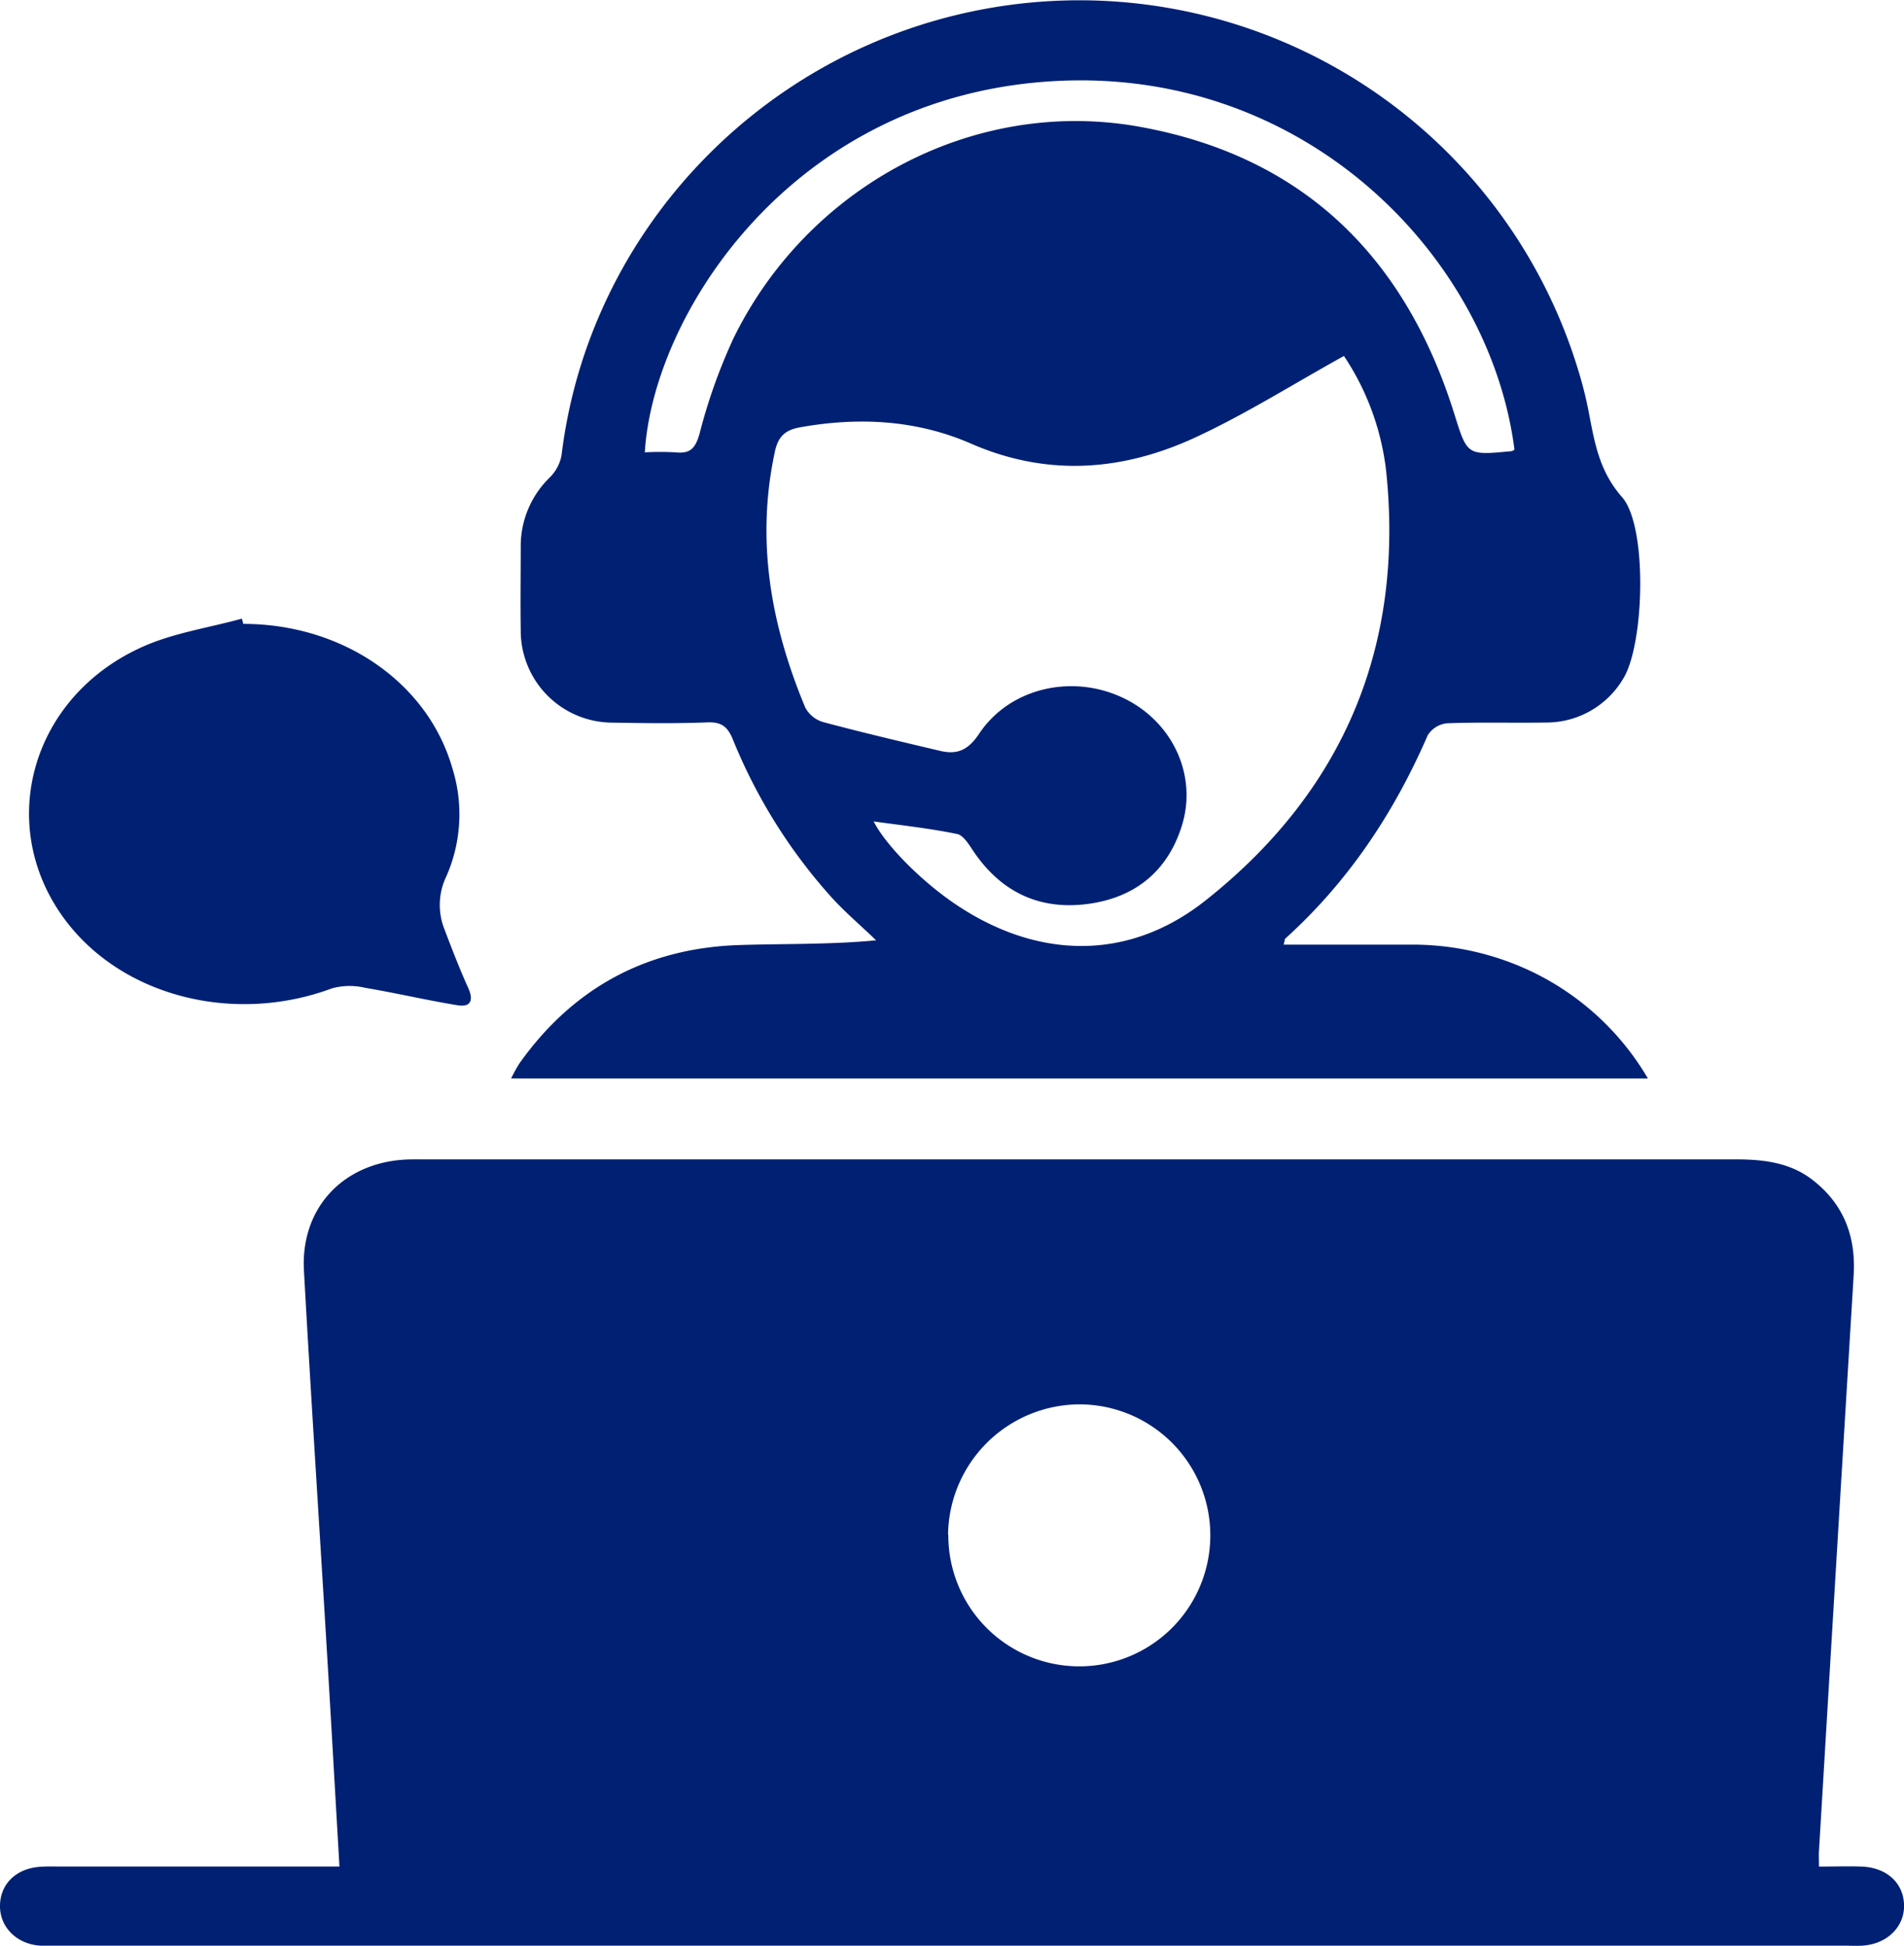
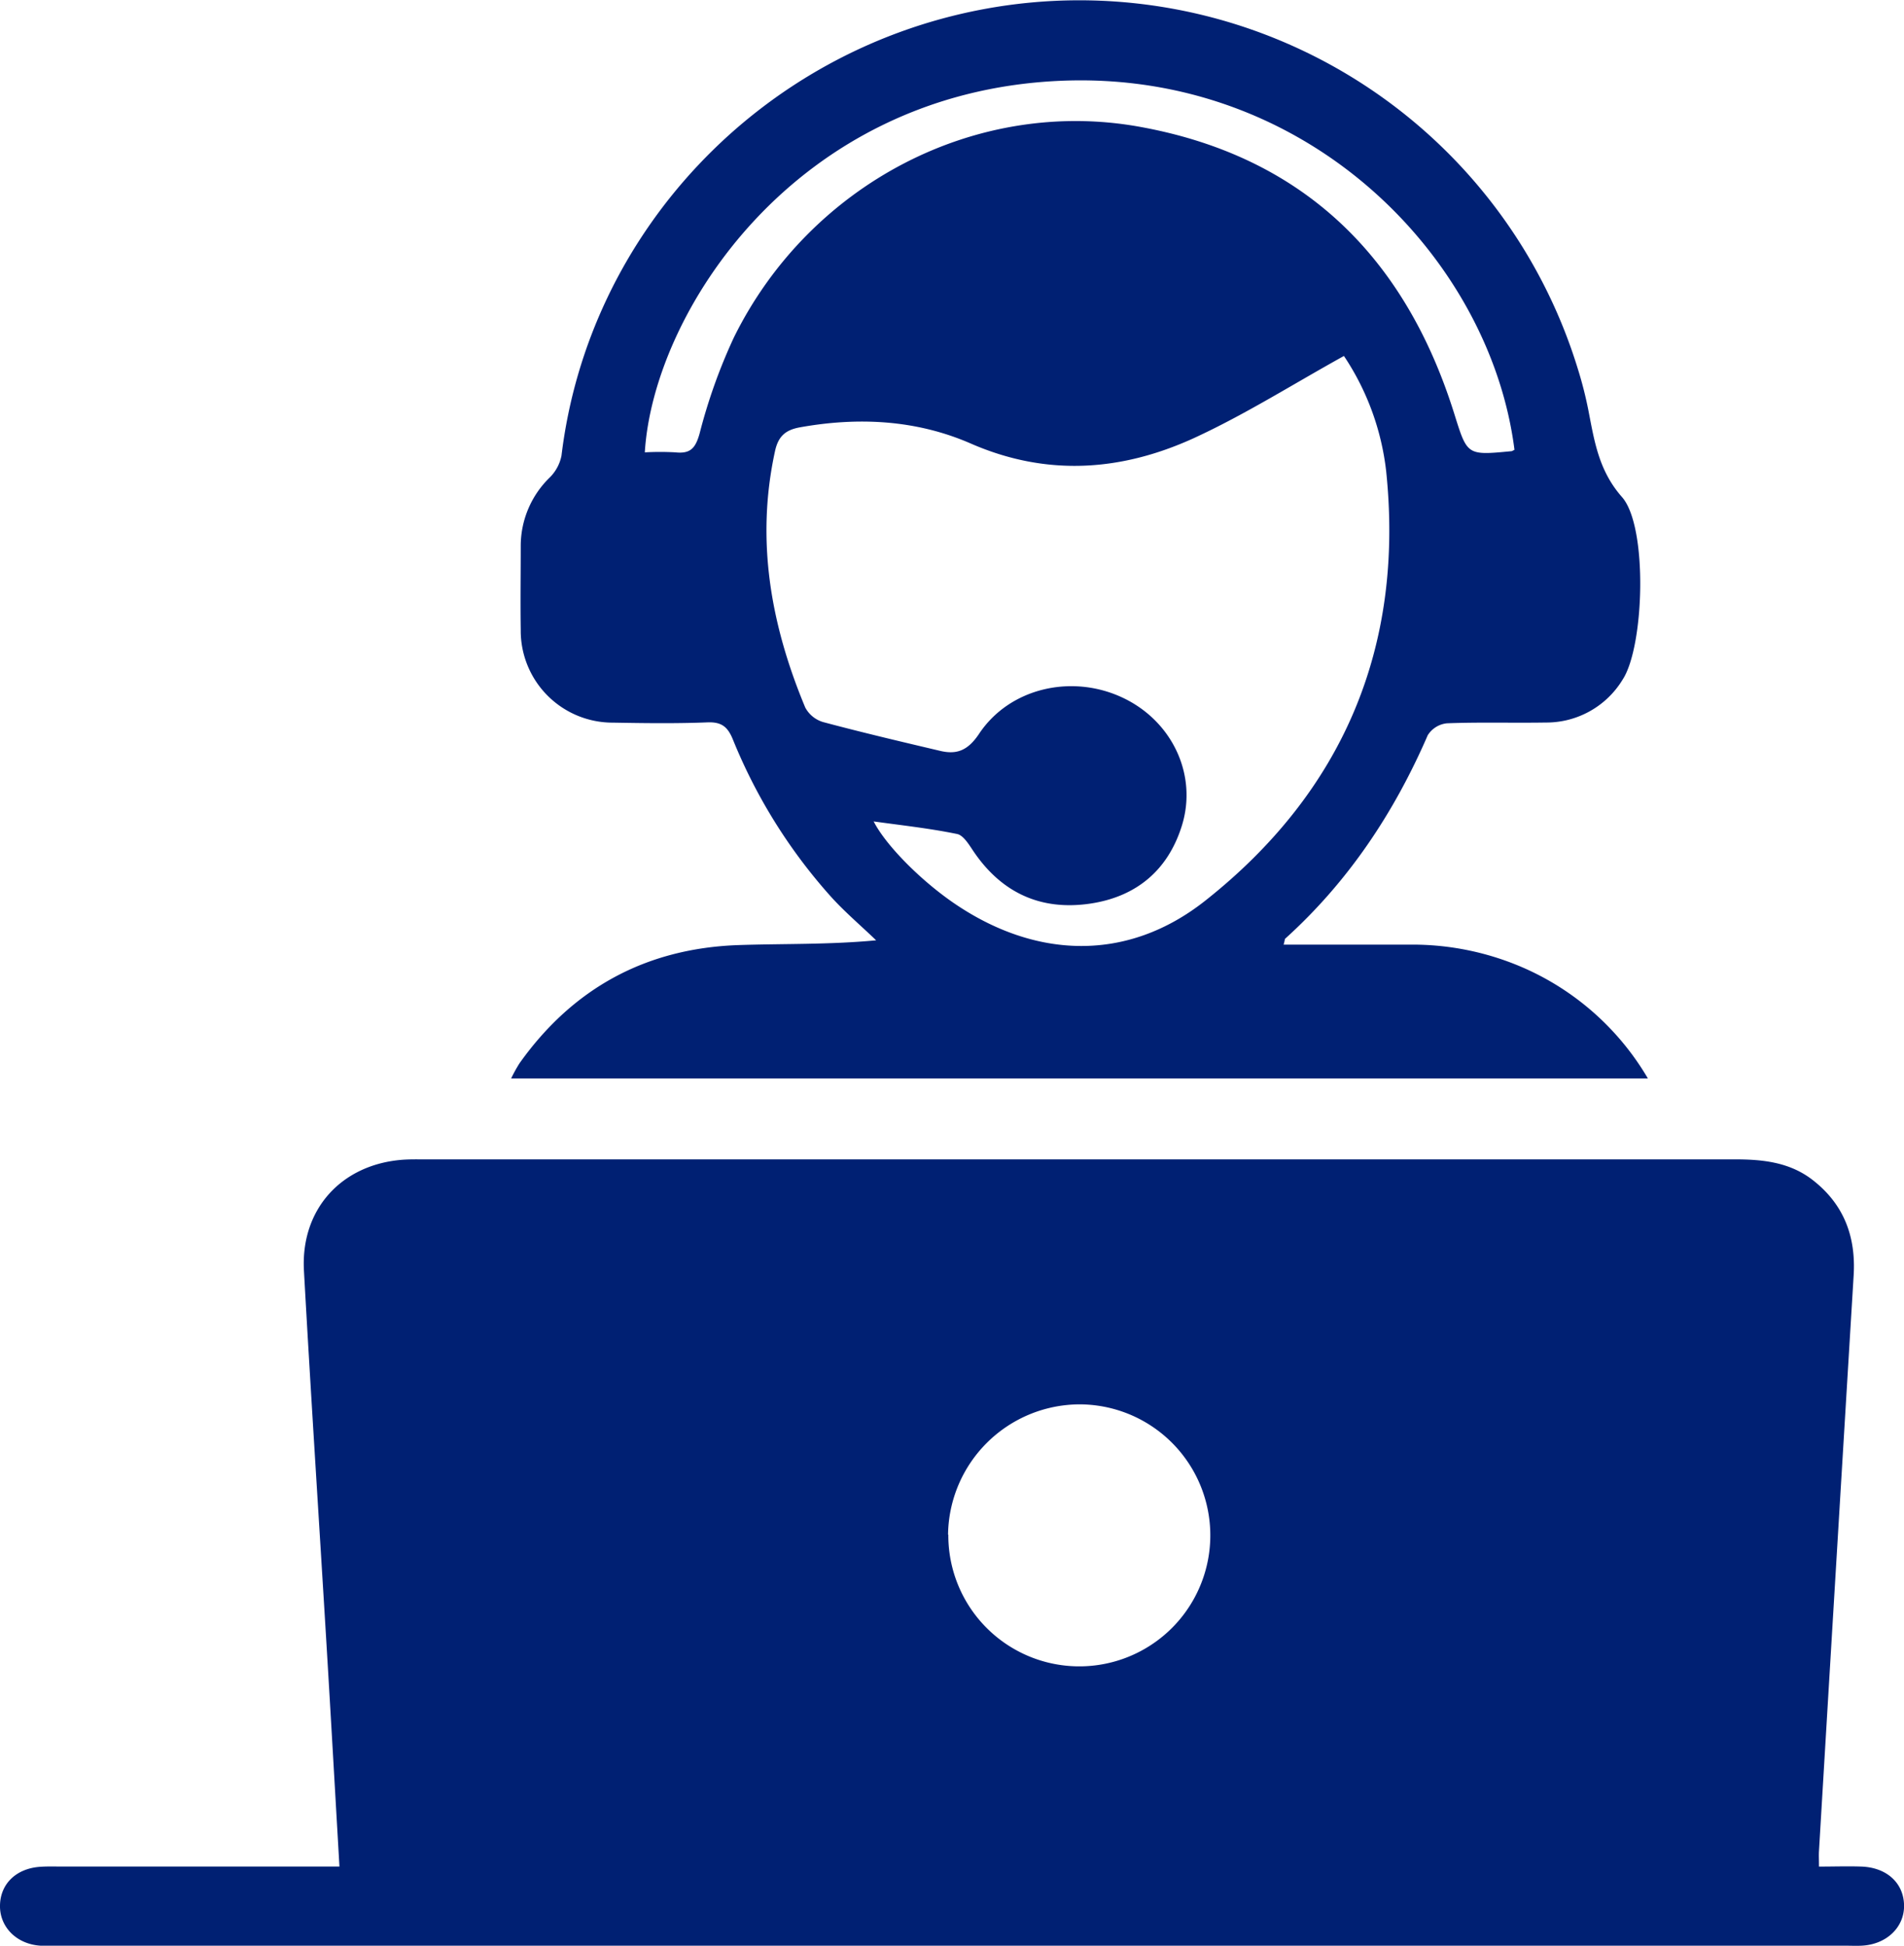
<svg xmlns="http://www.w3.org/2000/svg" viewBox="0 0 347.1 354.74">
  <defs>
    <style>.cls-1{fill:#002073;}</style>
  </defs>
  <title>End-to-End Support</title>
  <g id="Layer_2" data-name="Layer 2">
    <g id="Layer_1-2" data-name="Layer 1">
      <path class="cls-1" d="M61.88,340.23c-.82-14.15-1.58-27.59-2.39-41-1.36-22.54-2.83-45.06-4.08-67.6-.62-11.21,6.85-19.38,18-20.22,1.24-.09,2.49-.07,3.74-.07q119.56,0,239.15,0c5.09,0,10,.53,14.16,3.77,5.68,4.42,7.9,10.3,7.46,17.42Q334.73,285,331.6,337.43c-.05.74,0,1.48,0,2.83,2.69,0,5.26-.09,7.81,0,4.58.2,7.6,3,7.7,7s-3.14,7.2-7.75,7.42c-1,.05-2,0-3,0H10.75c-1.12,0-2.25,0-3.37,0C3,354.4-.09,351.25,0,347.3s3-6.7,7.32-7c1.24-.09,2.49-.05,3.74-.05H61.88Zm111-60.49A23.88,23.88,0,1,0,196.73,256,24.06,24.06,0,0,0,172.83,279.74Z" />
      <path class="cls-1" d="M234,172.2c7.68,0,15.23,0,22.78,0a50.55,50.55,0,0,1,21.77,4.59,49.2,49.2,0,0,1,21.86,19.8H93.18a27.56,27.56,0,0,1,1.53-2.77c9.76-13.72,23.1-20.95,39.89-21.54,8.19-.28,16.4-.05,25.12-.87-2.82-2.72-5.84-5.26-8.44-8.18a98.06,98.06,0,0,1-17.68-28.44c-.94-2.3-2.06-3.21-4.63-3.11-5.73.23-11.47.15-17.21.05a16.76,16.76,0,0,1-16.83-16.94c-.08-5.11,0-10.22,0-15.34a17.4,17.4,0,0,1,5.27-12.39,7.72,7.72,0,0,0,2.16-4c4.89-40.55,36.12-73.7,76.79-81.36A95.05,95.05,0,0,1,287.62,67.18a71.72,71.72,0,0,1,1.94,7.6c1.1,5.64,1.88,11,6.13,15.83,4.73,5.36,4.08,27.12.15,33.22a16.27,16.27,0,0,1-14.06,7.88c-6,.1-12-.09-18,.14a4.69,4.69,0,0,0-3.51,2.19c-6.14,14.15-14.49,26.7-26,37.09C234.2,171.26,234.2,171.55,234,172.2Zm-74.73-22.46c2.17,4.27,8.41,10.61,14.55,14.84,14.95,10.27,31.69,10.83,45.88-.38C244.8,144.36,256,118,252.71,86A47.43,47.43,0,0,0,245,64.89c-9.32,5.16-18.07,10.71-27.41,15-13.17,6-26.72,7-40.53,1-9.92-4.35-20.49-4.91-31.18-3-2.65.47-4,1.59-4.6,4.37-3.54,16.24-.75,31.69,5.52,46.72a5.44,5.44,0,0,0,3.27,2.65c7.08,1.89,14.21,3.57,21.34,5.25,3,.71,5-.07,7-3,5.6-8.55,17.21-11.16,26.6-6.53,8.78,4.32,13.29,14,10.45,23.15-2.53,8.14-8.3,12.95-16.65,14.21-9.12,1.37-16.34-2-21.48-9.73-.76-1.14-1.75-2.73-2.85-2.95C169.47,151,164.4,150.45,159.28,149.74ZM276.09,82c-4.39-34.75-37.51-69.35-83-67.26-48.26,2.21-74,42.31-75.54,67.72a51.67,51.67,0,0,1,5.57,0c2.74.29,3.67-.74,4.43-3.48a100.24,100.24,0,0,1,6.26-17.51c13.78-27.88,44.11-43.77,74-38.35,29.75,5.38,48.29,23.68,57.25,52.13,2.43,7.74,2.26,7.79,10.44,7C275.65,82.26,275.75,82.15,276.09,82Z" />
-       <path class="cls-1" d="M44.35,113.73c18.12,0,33.6,10.67,38.1,26.26a28.1,28.1,0,0,1-1.06,19.71,12,12,0,0,0-.37,9.69c1.37,3.6,2.75,7.2,4.34,10.71,1.07,2.37.35,3.54-2,3.14-5.62-.92-11.18-2.23-16.79-3.17a12.23,12.23,0,0,0-6,.08c-17.85,6.66-38.2,1.54-48.68-12.44C-1,150.49,5.63,126.8,26.3,117.77c5.59-2.44,11.85-3.35,17.8-5Z" />
    </g>
  </g>
</svg>